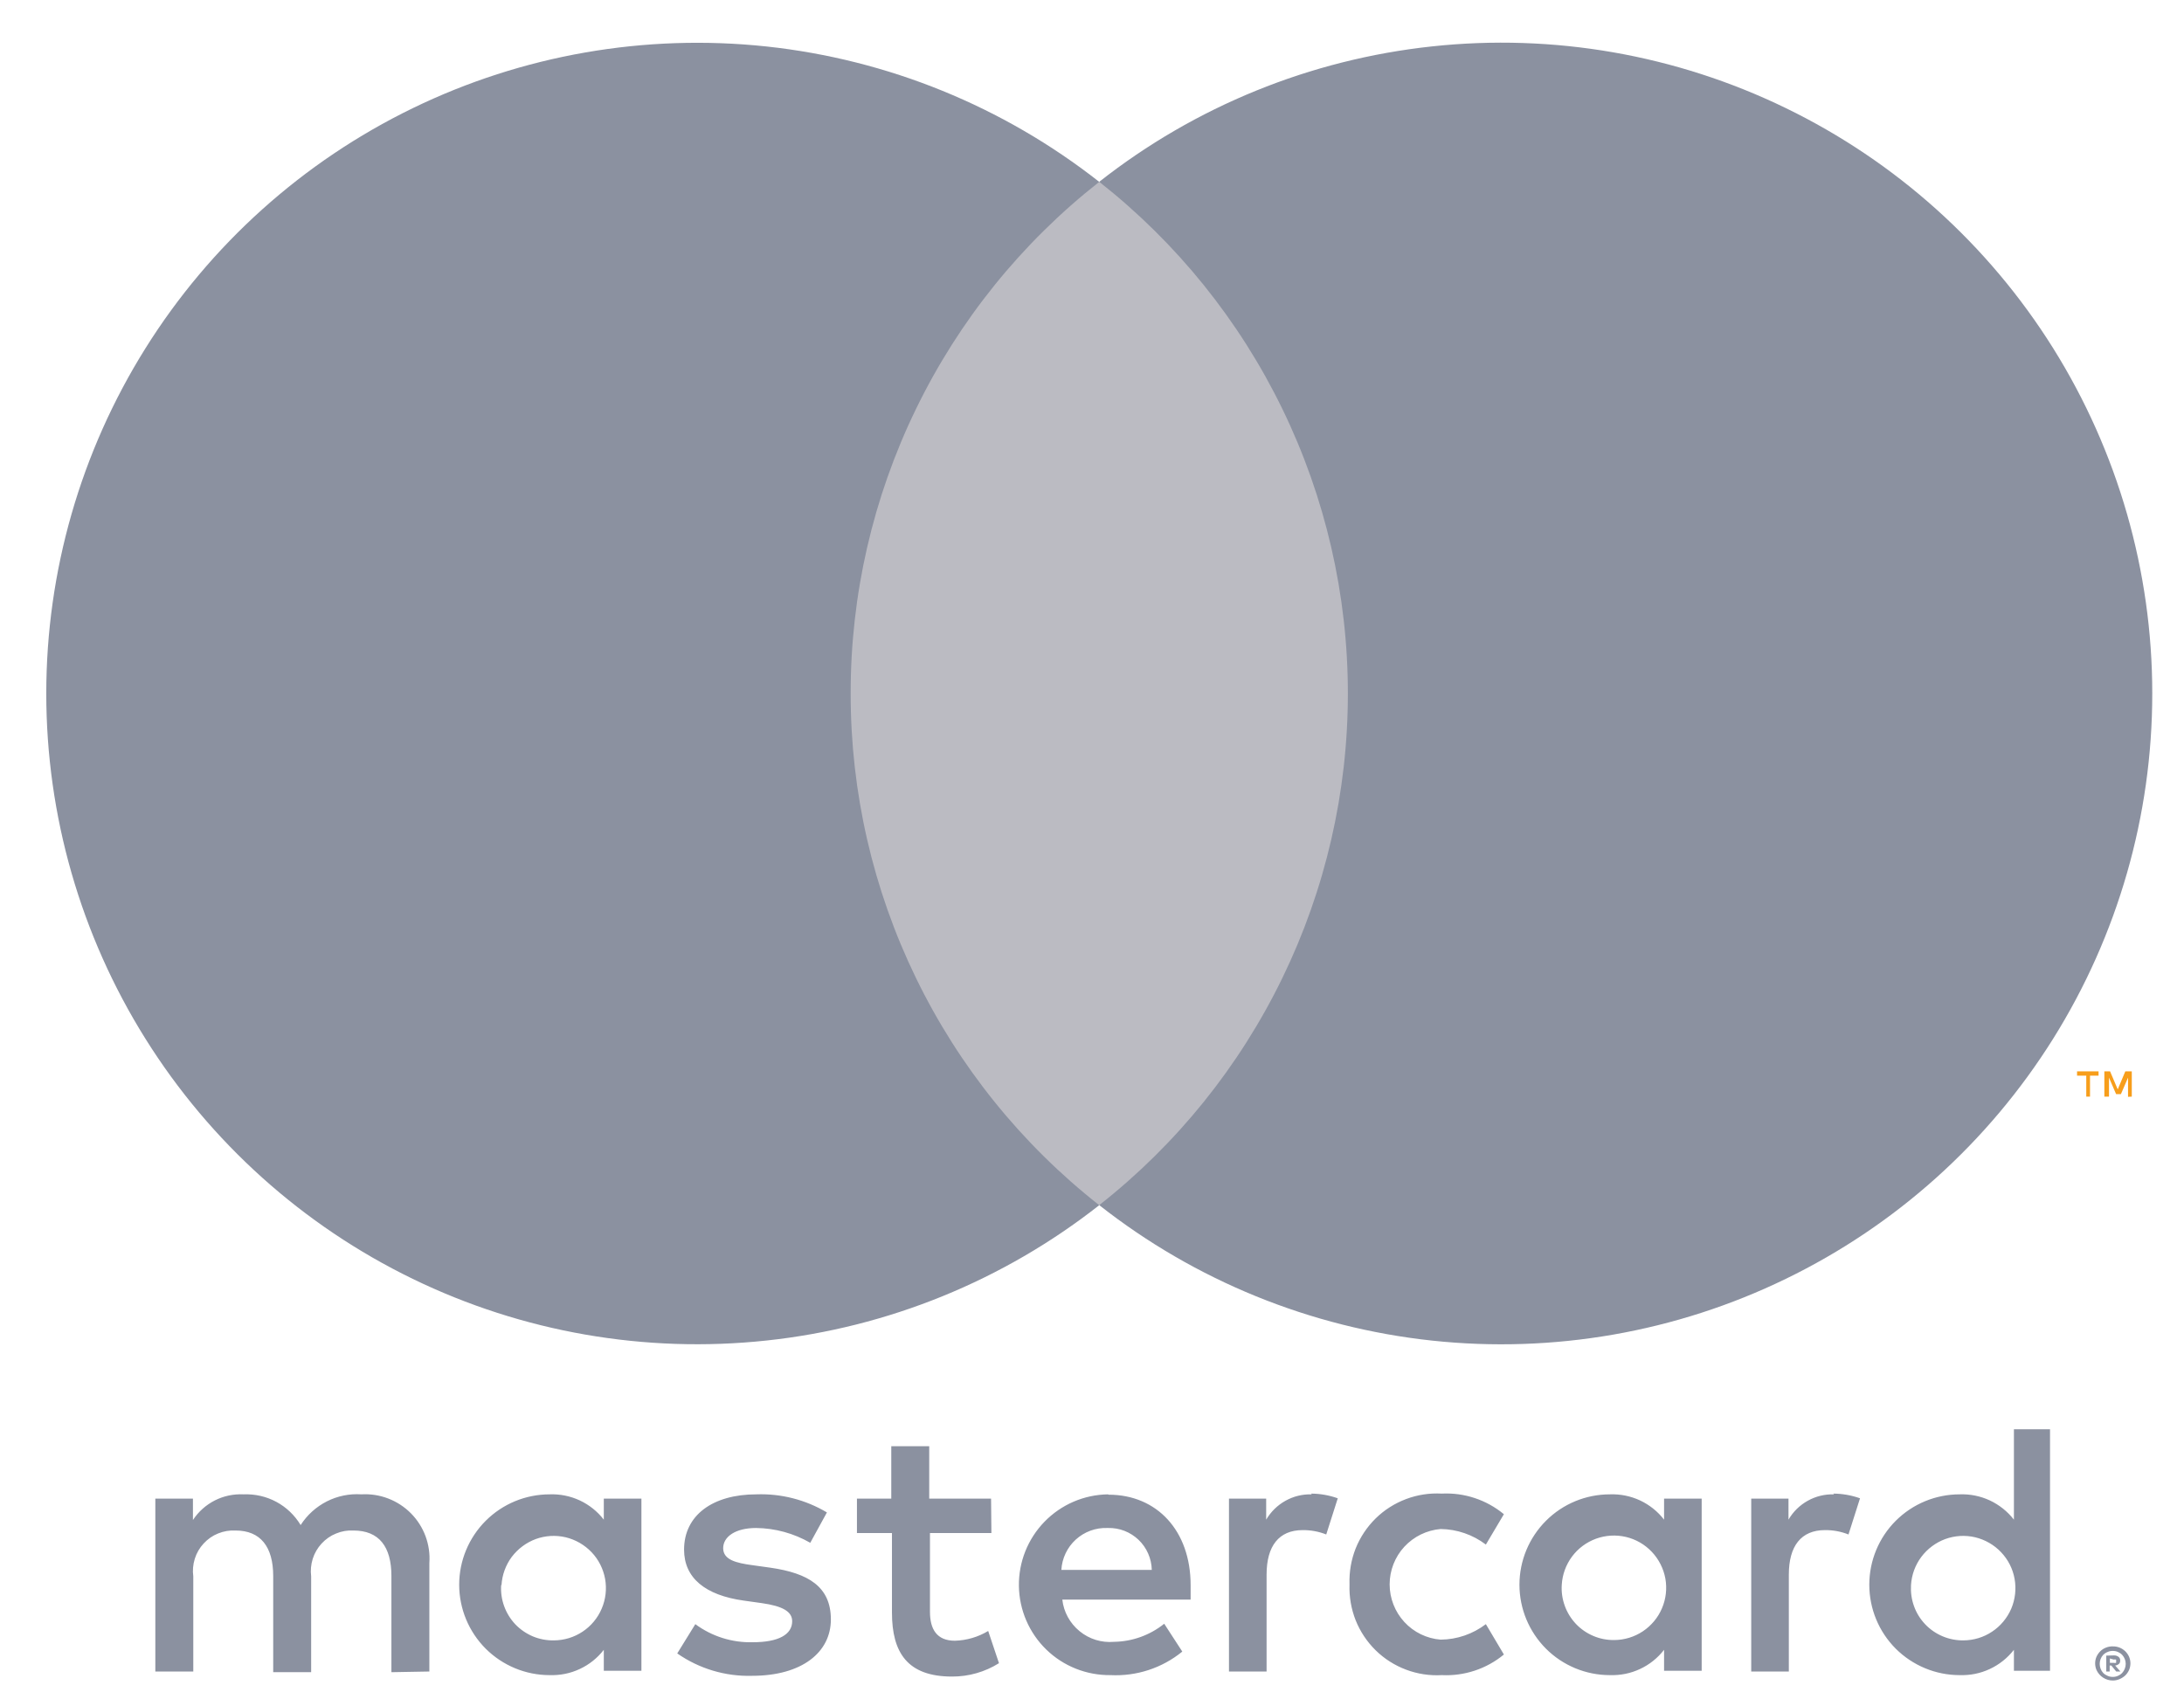
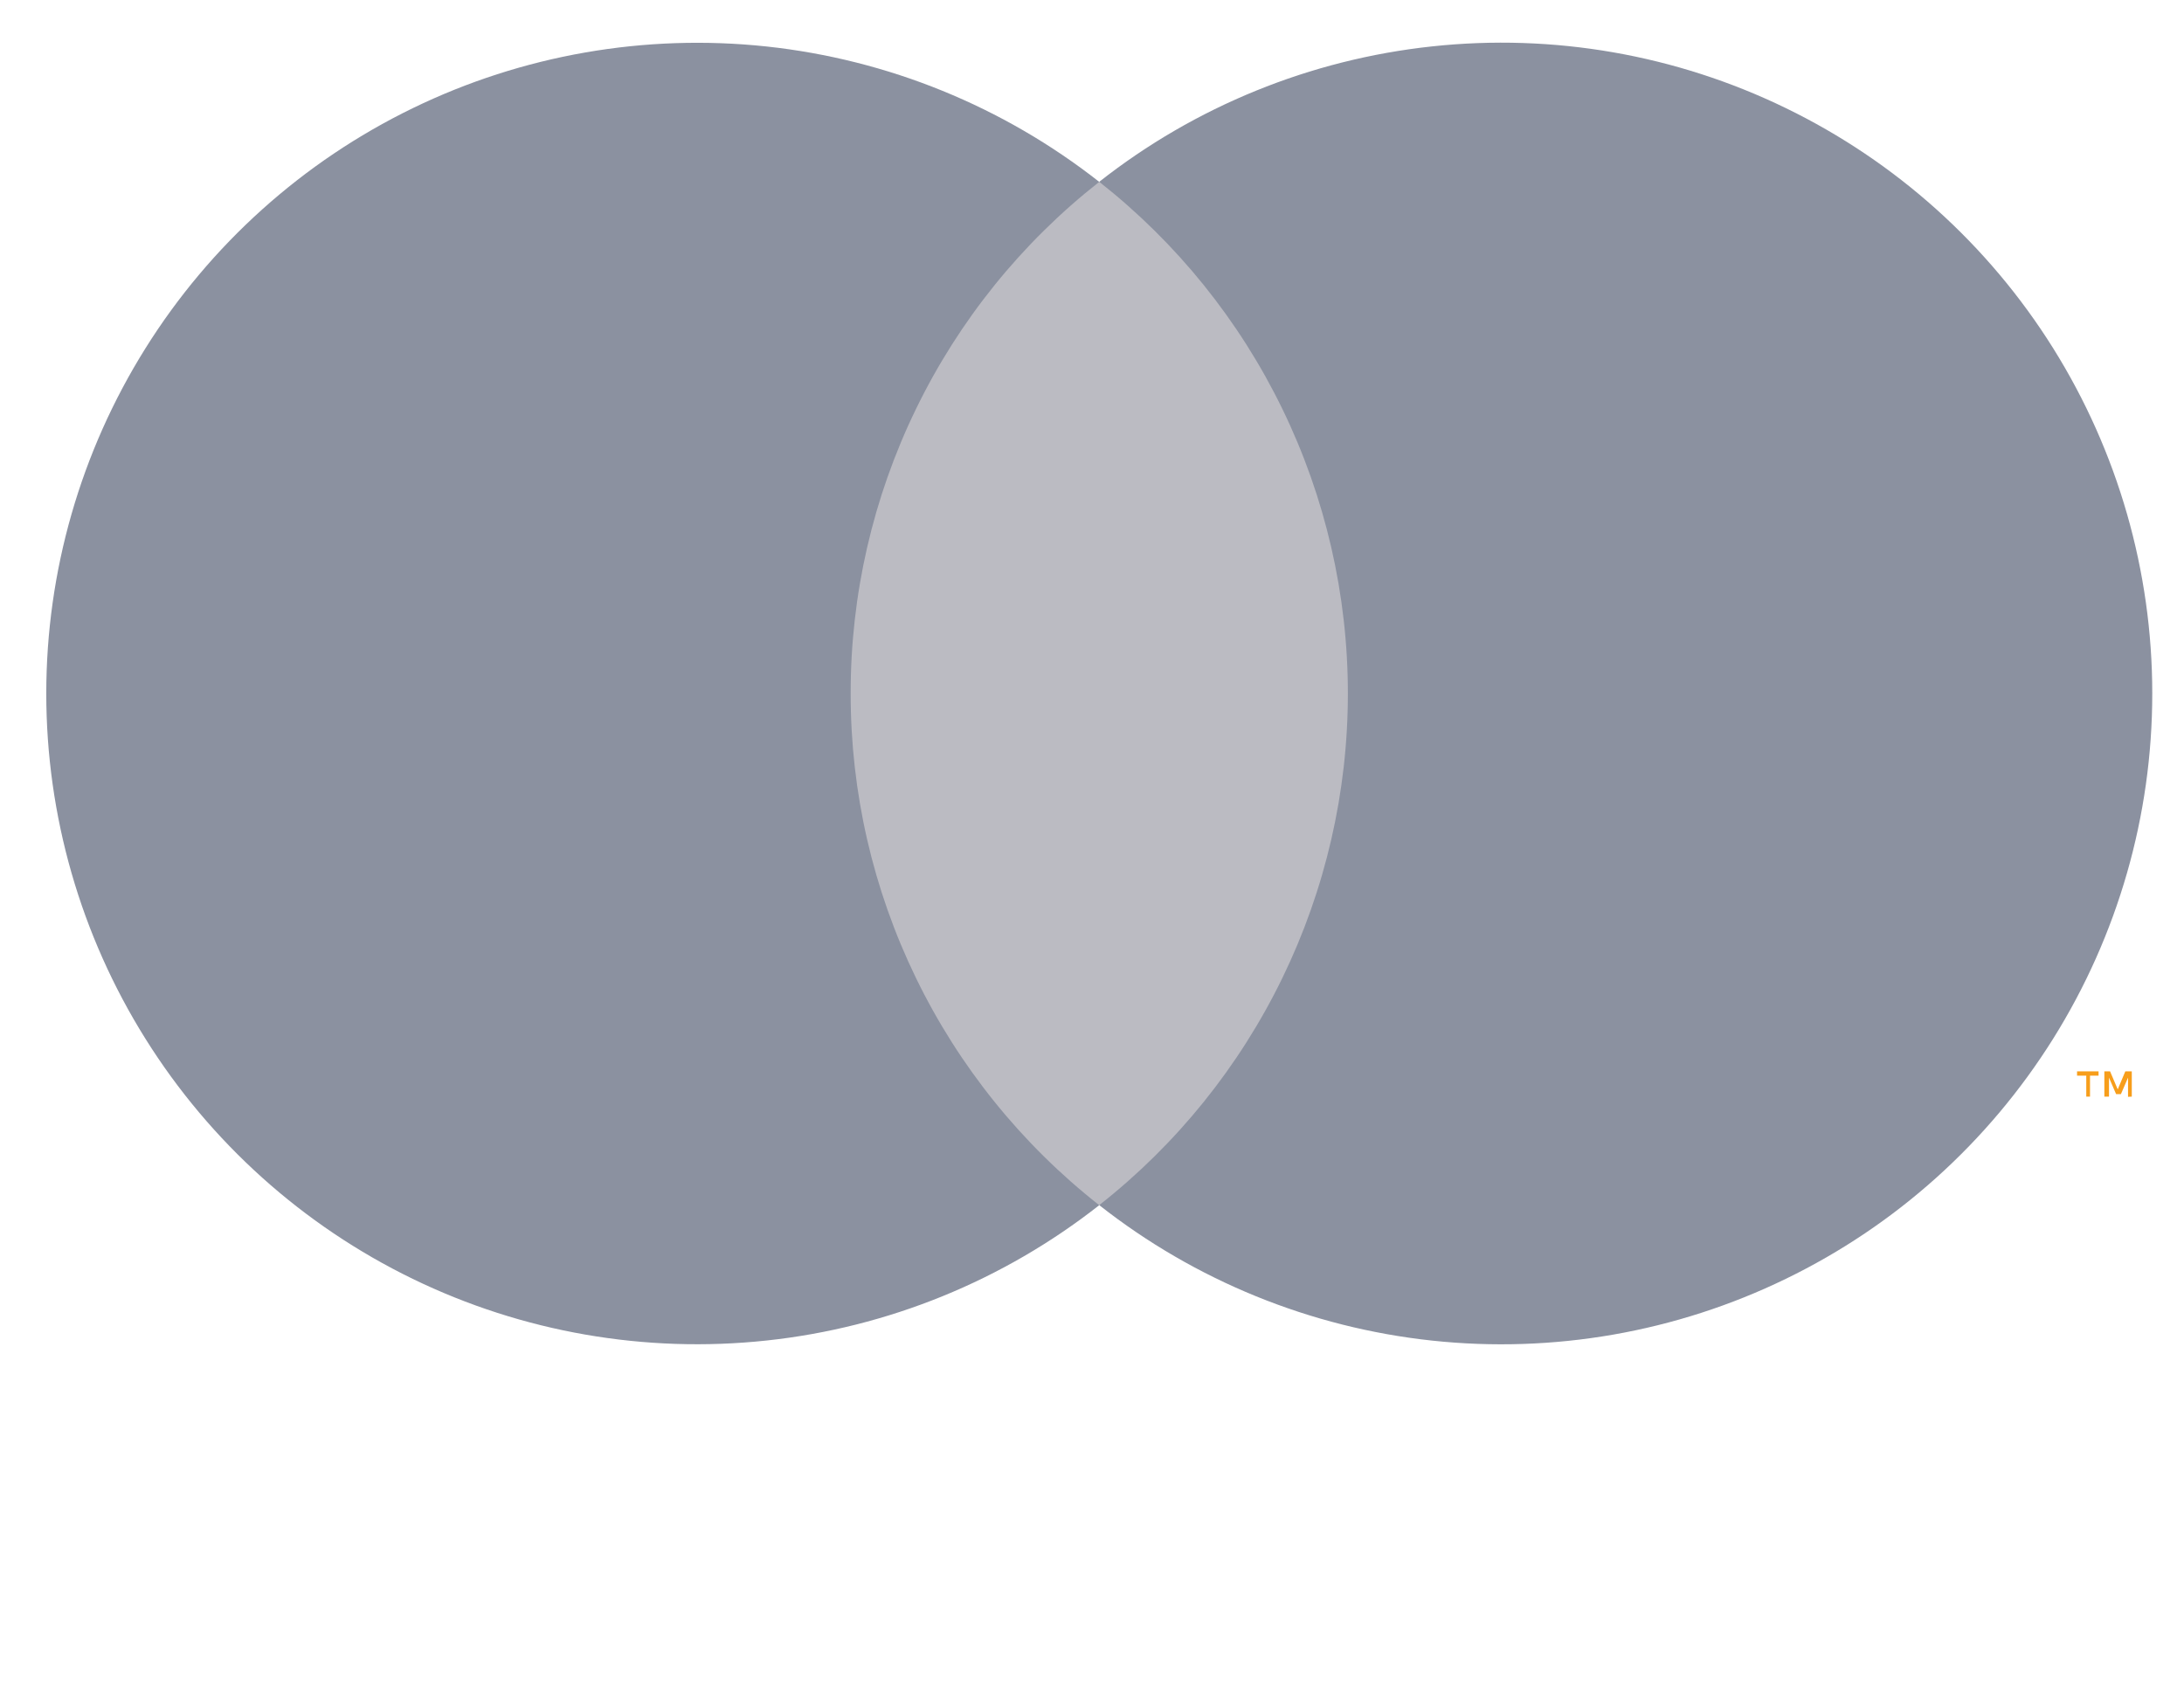
<svg xmlns="http://www.w3.org/2000/svg" width="32" height="25" viewBox="0 0 32 25" fill="none">
-   <path d="M6.291 24.493V22.903C6.301 22.77 6.281 22.636 6.235 22.51C6.188 22.384 6.115 22.27 6.021 22.175C5.927 22.08 5.813 22.006 5.688 21.958C5.563 21.91 5.429 21.889 5.295 21.897C5.12 21.885 4.945 21.921 4.789 22C4.632 22.08 4.5 22.199 4.405 22.347C4.319 22.204 4.196 22.086 4.049 22.007C3.902 21.928 3.736 21.89 3.568 21.897C3.423 21.89 3.278 21.92 3.148 21.986C3.018 22.052 2.907 22.151 2.827 22.273V21.96H2.276V24.493H2.832V23.099C2.82 23.013 2.828 22.925 2.854 22.841C2.88 22.758 2.924 22.681 2.984 22.617C3.043 22.553 3.115 22.502 3.196 22.47C3.277 22.437 3.365 22.422 3.452 22.427C3.817 22.427 4.003 22.665 4.003 23.094V24.503H4.559V23.099C4.548 23.013 4.556 22.925 4.582 22.842C4.608 22.759 4.653 22.682 4.712 22.618C4.771 22.554 4.843 22.503 4.924 22.471C5.005 22.437 5.092 22.422 5.179 22.427C5.555 22.427 5.735 22.665 5.735 23.094V24.503L6.291 24.493ZM14.521 21.96H13.615V21.192H13.059V21.96H12.556V22.464H13.069V23.629C13.069 24.217 13.297 24.567 13.949 24.567C14.192 24.568 14.431 24.5 14.637 24.371L14.479 23.899C14.331 23.988 14.163 24.037 13.991 24.042C13.726 24.042 13.626 23.873 13.626 23.619V22.464H14.526L14.521 21.96ZM19.22 21.897C19.085 21.893 18.953 21.925 18.835 21.991C18.718 22.056 18.62 22.152 18.552 22.268V21.96H18.007V24.493H18.558V23.073C18.558 22.654 18.738 22.421 19.087 22.421C19.205 22.42 19.322 22.441 19.432 22.485L19.601 21.955C19.476 21.91 19.343 21.887 19.209 21.886L19.22 21.897ZM12.116 22.162C11.804 21.976 11.445 21.884 11.083 21.897C10.442 21.897 10.023 22.204 10.023 22.707C10.023 23.121 10.331 23.375 10.898 23.454L11.162 23.491C11.464 23.534 11.607 23.613 11.607 23.756C11.607 23.952 11.406 24.064 11.03 24.064C10.727 24.072 10.431 23.979 10.188 23.799L9.923 24.228C10.244 24.452 10.628 24.567 11.019 24.556C11.75 24.556 12.174 24.212 12.174 23.73C12.174 23.248 11.841 23.052 11.29 22.972L11.025 22.935C10.786 22.903 10.596 22.856 10.596 22.686C10.596 22.517 10.776 22.39 11.078 22.39C11.357 22.393 11.63 22.468 11.872 22.607L12.116 22.162ZM26.872 21.897C26.738 21.893 26.605 21.925 26.487 21.991C26.37 22.056 26.272 22.152 26.205 22.268V21.96H25.659V24.493H26.21V23.073C26.21 22.654 26.39 22.421 26.74 22.421C26.858 22.42 26.974 22.441 27.084 22.485L27.253 21.955C27.128 21.91 26.995 21.887 26.861 21.886L26.872 21.897ZM19.773 23.221C19.767 23.399 19.798 23.577 19.863 23.742C19.929 23.907 20.029 24.057 20.156 24.182C20.283 24.307 20.435 24.403 20.602 24.466C20.769 24.529 20.947 24.556 21.124 24.546C21.455 24.562 21.78 24.455 22.035 24.244L21.771 23.799C21.58 23.944 21.348 24.024 21.108 24.026C20.905 24.01 20.715 23.918 20.576 23.767C20.438 23.617 20.361 23.42 20.361 23.216C20.361 23.012 20.438 22.815 20.576 22.665C20.715 22.515 20.905 22.422 21.108 22.405C21.348 22.408 21.58 22.488 21.771 22.633L22.035 22.188C21.78 21.977 21.455 21.869 21.124 21.886C20.947 21.876 20.769 21.903 20.602 21.966C20.435 22.029 20.283 22.125 20.156 22.25C20.029 22.375 19.929 22.525 19.863 22.69C19.798 22.855 19.767 23.033 19.773 23.211V23.221ZM24.933 23.221V21.96H24.382V22.268C24.289 22.147 24.168 22.051 24.03 21.986C23.892 21.922 23.74 21.891 23.588 21.897C23.236 21.897 22.899 22.036 22.651 22.285C22.403 22.533 22.263 22.87 22.263 23.221C22.263 23.573 22.403 23.909 22.651 24.158C22.899 24.406 23.236 24.546 23.588 24.546C23.74 24.551 23.892 24.521 24.03 24.456C24.168 24.392 24.289 24.295 24.382 24.175V24.482H24.933V23.221ZM22.883 23.221C22.892 23.072 22.944 22.929 23.033 22.809C23.122 22.689 23.245 22.598 23.385 22.547C23.525 22.496 23.677 22.487 23.823 22.521C23.968 22.555 24.1 22.631 24.203 22.74C24.305 22.848 24.374 22.984 24.401 23.131C24.427 23.278 24.41 23.43 24.351 23.567C24.293 23.704 24.195 23.821 24.071 23.904C23.946 23.987 23.8 24.031 23.651 24.032C23.546 24.033 23.442 24.013 23.346 23.972C23.249 23.931 23.162 23.871 23.09 23.795C23.018 23.718 22.962 23.628 22.927 23.53C22.891 23.431 22.876 23.326 22.883 23.221ZM16.235 21.897C15.883 21.902 15.549 22.046 15.304 22.298C15.059 22.55 14.924 22.889 14.929 23.24C14.934 23.591 15.078 23.926 15.33 24.171C15.582 24.416 15.921 24.55 16.272 24.546C16.653 24.565 17.028 24.442 17.323 24.201L17.058 23.793C16.849 23.961 16.59 24.054 16.322 24.058C16.14 24.074 15.959 24.018 15.818 23.902C15.676 23.786 15.585 23.62 15.565 23.439H17.445C17.445 23.37 17.445 23.301 17.445 23.227C17.445 22.432 16.953 21.902 16.243 21.902L16.235 21.897ZM16.235 22.39C16.317 22.388 16.399 22.402 16.476 22.432C16.553 22.462 16.623 22.507 16.683 22.564C16.742 22.621 16.79 22.689 16.823 22.765C16.856 22.84 16.874 22.922 16.876 23.004H15.551C15.561 22.834 15.637 22.674 15.762 22.56C15.888 22.445 16.054 22.384 16.224 22.39H16.235ZM30.037 23.227V20.943H29.508V22.268C29.414 22.147 29.293 22.051 29.155 21.986C29.017 21.922 28.865 21.891 28.713 21.897C28.362 21.897 28.025 22.036 27.776 22.285C27.528 22.533 27.389 22.87 27.389 23.221C27.389 23.573 27.528 23.909 27.776 24.158C28.025 24.406 28.362 24.546 28.713 24.546C28.865 24.551 29.017 24.521 29.155 24.456C29.293 24.392 29.414 24.295 29.508 24.175V24.482H30.037V23.227ZM30.956 24.125C30.991 24.124 31.025 24.13 31.057 24.143C31.087 24.155 31.115 24.173 31.139 24.196C31.163 24.219 31.181 24.246 31.195 24.276C31.208 24.306 31.215 24.34 31.215 24.373C31.215 24.407 31.208 24.441 31.195 24.471C31.181 24.501 31.163 24.528 31.139 24.551C31.115 24.573 31.087 24.591 31.057 24.604C31.025 24.618 30.991 24.625 30.956 24.625C30.906 24.625 30.857 24.61 30.815 24.583C30.773 24.556 30.739 24.517 30.718 24.471C30.705 24.441 30.698 24.407 30.698 24.373C30.698 24.34 30.705 24.306 30.718 24.276C30.732 24.246 30.75 24.219 30.774 24.196C30.797 24.173 30.825 24.155 30.856 24.143C30.89 24.129 30.927 24.123 30.964 24.125H30.956ZM30.956 24.572C30.983 24.572 31.009 24.567 31.033 24.556C31.056 24.546 31.077 24.532 31.094 24.514C31.127 24.478 31.146 24.43 31.146 24.381C31.146 24.332 31.127 24.285 31.094 24.249C31.077 24.231 31.056 24.217 31.033 24.207C31.009 24.196 30.983 24.191 30.956 24.191C30.93 24.191 30.904 24.196 30.88 24.207C30.856 24.216 30.834 24.231 30.816 24.249C30.783 24.285 30.765 24.332 30.765 24.381C30.765 24.43 30.783 24.478 30.816 24.514C30.834 24.532 30.856 24.546 30.88 24.556C30.906 24.568 30.935 24.573 30.964 24.572H30.956ZM30.972 24.257C30.997 24.256 31.021 24.263 31.041 24.278C31.049 24.285 31.056 24.293 31.06 24.303C31.064 24.313 31.066 24.323 31.065 24.334C31.065 24.343 31.064 24.351 31.061 24.36C31.058 24.368 31.053 24.375 31.047 24.381C31.031 24.395 31.012 24.404 30.991 24.405L31.068 24.493H31.007L30.935 24.405H30.911V24.493H30.861V24.26L30.972 24.257ZM30.914 24.302V24.366H30.972C30.983 24.369 30.994 24.369 31.004 24.366C31.006 24.362 31.007 24.358 31.007 24.354C31.007 24.349 31.006 24.345 31.004 24.342C31.006 24.338 31.007 24.334 31.007 24.33C31.007 24.326 31.006 24.322 31.004 24.318C30.994 24.315 30.983 24.315 30.972 24.318L30.914 24.302ZM28 23.227C28.009 23.078 28.061 22.934 28.151 22.814C28.24 22.695 28.362 22.604 28.502 22.552C28.642 22.501 28.795 22.492 28.94 22.526C29.085 22.561 29.218 22.637 29.32 22.745C29.423 22.853 29.492 22.989 29.518 23.136C29.544 23.283 29.527 23.435 29.469 23.572C29.41 23.709 29.312 23.827 29.188 23.909C29.064 23.992 28.918 24.036 28.769 24.037C28.664 24.038 28.56 24.018 28.463 23.977C28.366 23.936 28.279 23.876 28.207 23.8C28.135 23.724 28.079 23.634 28.044 23.535C28.008 23.436 27.994 23.331 28 23.227ZM9.398 23.227V21.96H8.847V22.268C8.754 22.147 8.633 22.051 8.495 21.986C8.357 21.922 8.205 21.891 8.053 21.897C7.702 21.897 7.365 22.036 7.116 22.285C6.868 22.533 6.728 22.87 6.728 23.221C6.728 23.573 6.868 23.909 7.116 24.158C7.365 24.406 7.702 24.546 8.053 24.546C8.205 24.551 8.357 24.521 8.495 24.456C8.633 24.392 8.754 24.295 8.847 24.175V24.482H9.398V23.227ZM7.348 23.227C7.357 23.078 7.409 22.934 7.498 22.814C7.588 22.695 7.71 22.604 7.85 22.552C7.99 22.501 8.142 22.492 8.288 22.526C8.433 22.561 8.565 22.637 8.668 22.745C8.771 22.853 8.839 22.989 8.866 23.136C8.892 23.283 8.875 23.435 8.816 23.572C8.758 23.709 8.66 23.827 8.536 23.909C8.411 23.992 8.266 24.036 8.116 24.037C8.011 24.039 7.906 24.019 7.809 23.979C7.712 23.938 7.624 23.878 7.551 23.802C7.479 23.726 7.423 23.635 7.387 23.536C7.351 23.437 7.336 23.332 7.343 23.227H7.348Z" fill="#8B91A0" />
  <path d="M20.277 2.664H11.934V17.659H20.277V2.664Z" fill="#BBBBC2" />
  <path d="M12.464 10.164C12.462 8.719 12.789 7.294 13.42 5.995C14.051 4.695 14.97 3.557 16.106 2.665C14.699 1.56 13.01 0.872 11.231 0.681C9.452 0.491 7.655 0.804 6.046 1.586C4.437 2.368 3.08 3.587 2.131 5.104C1.182 6.62 0.678 8.373 0.678 10.162C0.678 11.952 1.182 13.705 2.131 15.221C3.08 16.738 4.437 17.957 6.046 18.739C7.655 19.521 9.452 19.834 11.231 19.643C13.01 19.453 14.699 18.765 16.106 17.66C14.97 16.768 14.052 15.63 13.421 14.331C12.79 13.033 12.463 11.608 12.464 10.164Z" fill="#8B91A0" />
  <path d="M31.535 10.163C31.535 11.952 31.031 13.705 30.082 15.222C29.132 16.739 27.776 17.958 26.166 18.739C24.557 19.521 22.76 19.835 20.981 19.644C19.202 19.453 17.512 18.765 16.106 17.659C17.241 16.767 18.159 15.628 18.79 14.329C19.421 13.031 19.749 11.605 19.749 10.162C19.749 8.718 19.421 7.292 18.79 5.994C18.159 4.695 17.241 3.557 16.106 2.664C17.512 1.558 19.202 0.871 20.981 0.68C22.76 0.488 24.557 0.802 26.166 1.584C27.776 2.366 29.132 3.584 30.082 5.101C31.031 6.618 31.535 8.371 31.535 10.16V10.163Z" fill="#8B91A0" />
  <path d="M30.623 16.069V15.762H30.748V15.699H30.433V15.762H30.568V16.069H30.623ZM31.235 16.069V15.699H31.14L31.029 15.963L30.917 15.699H30.833V16.069H30.901V15.791L31.005 16.032H31.076L31.18 15.791V16.072L31.235 16.069Z" fill="#F79E1B" />
</svg>